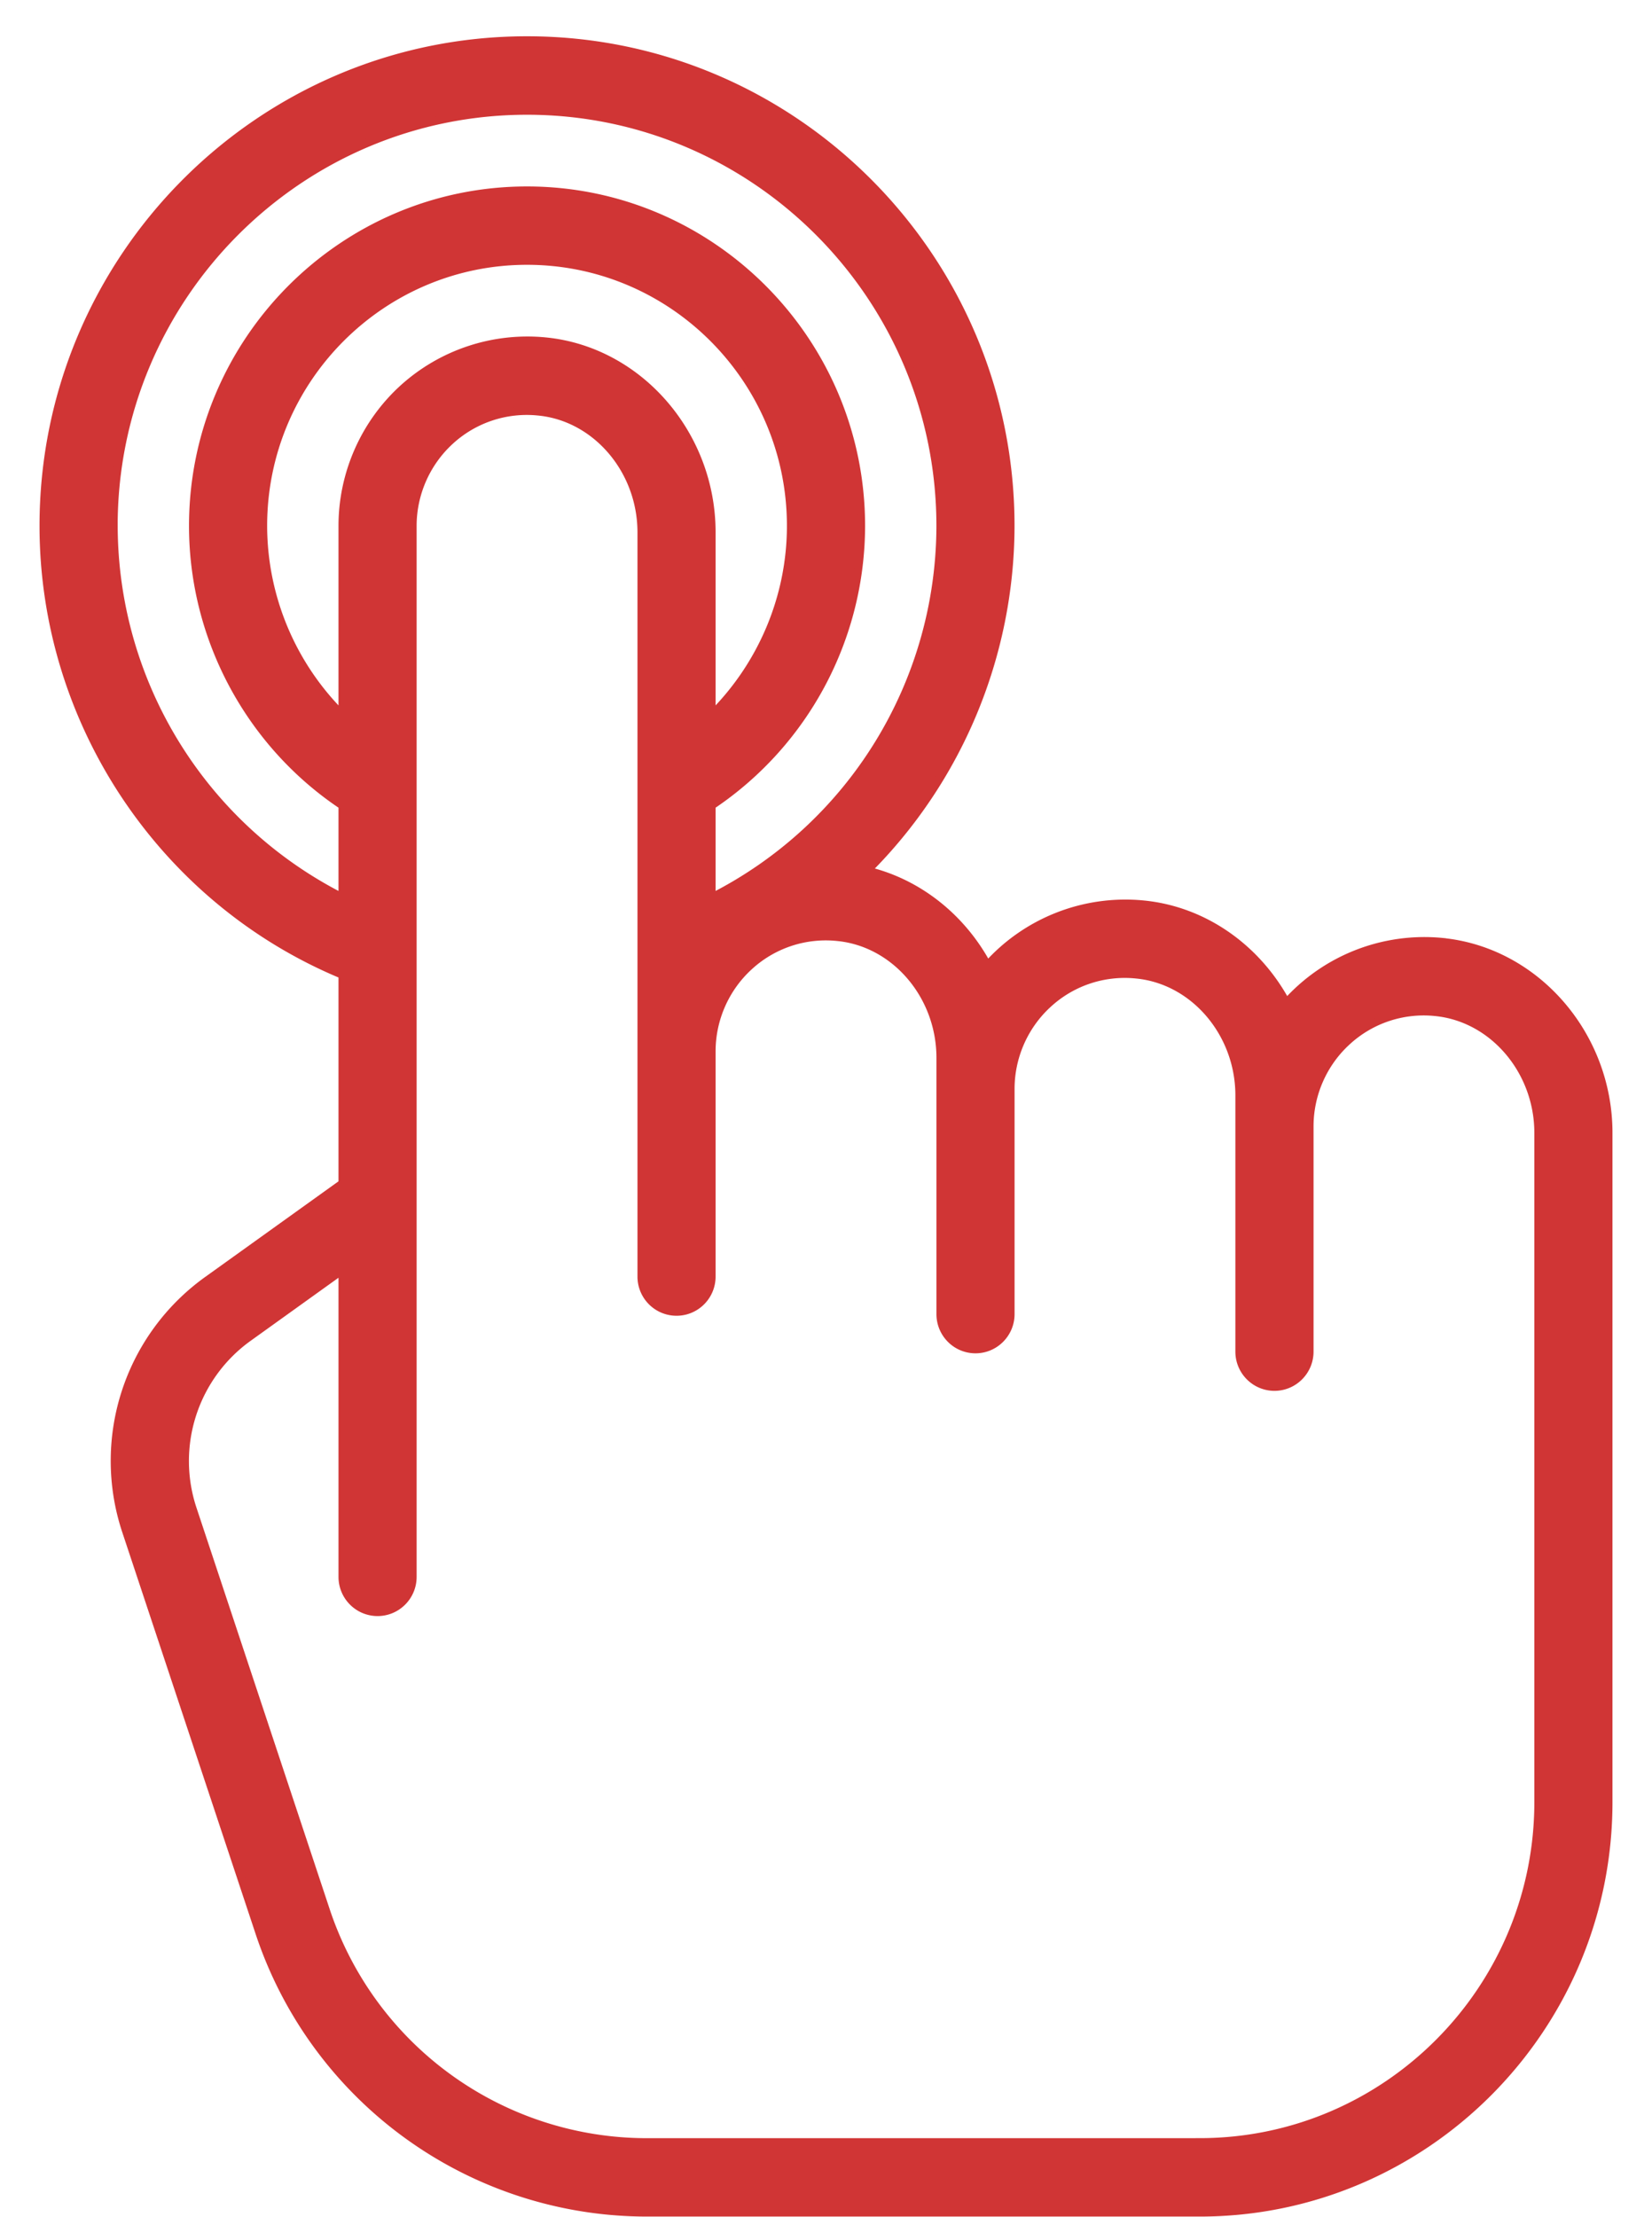
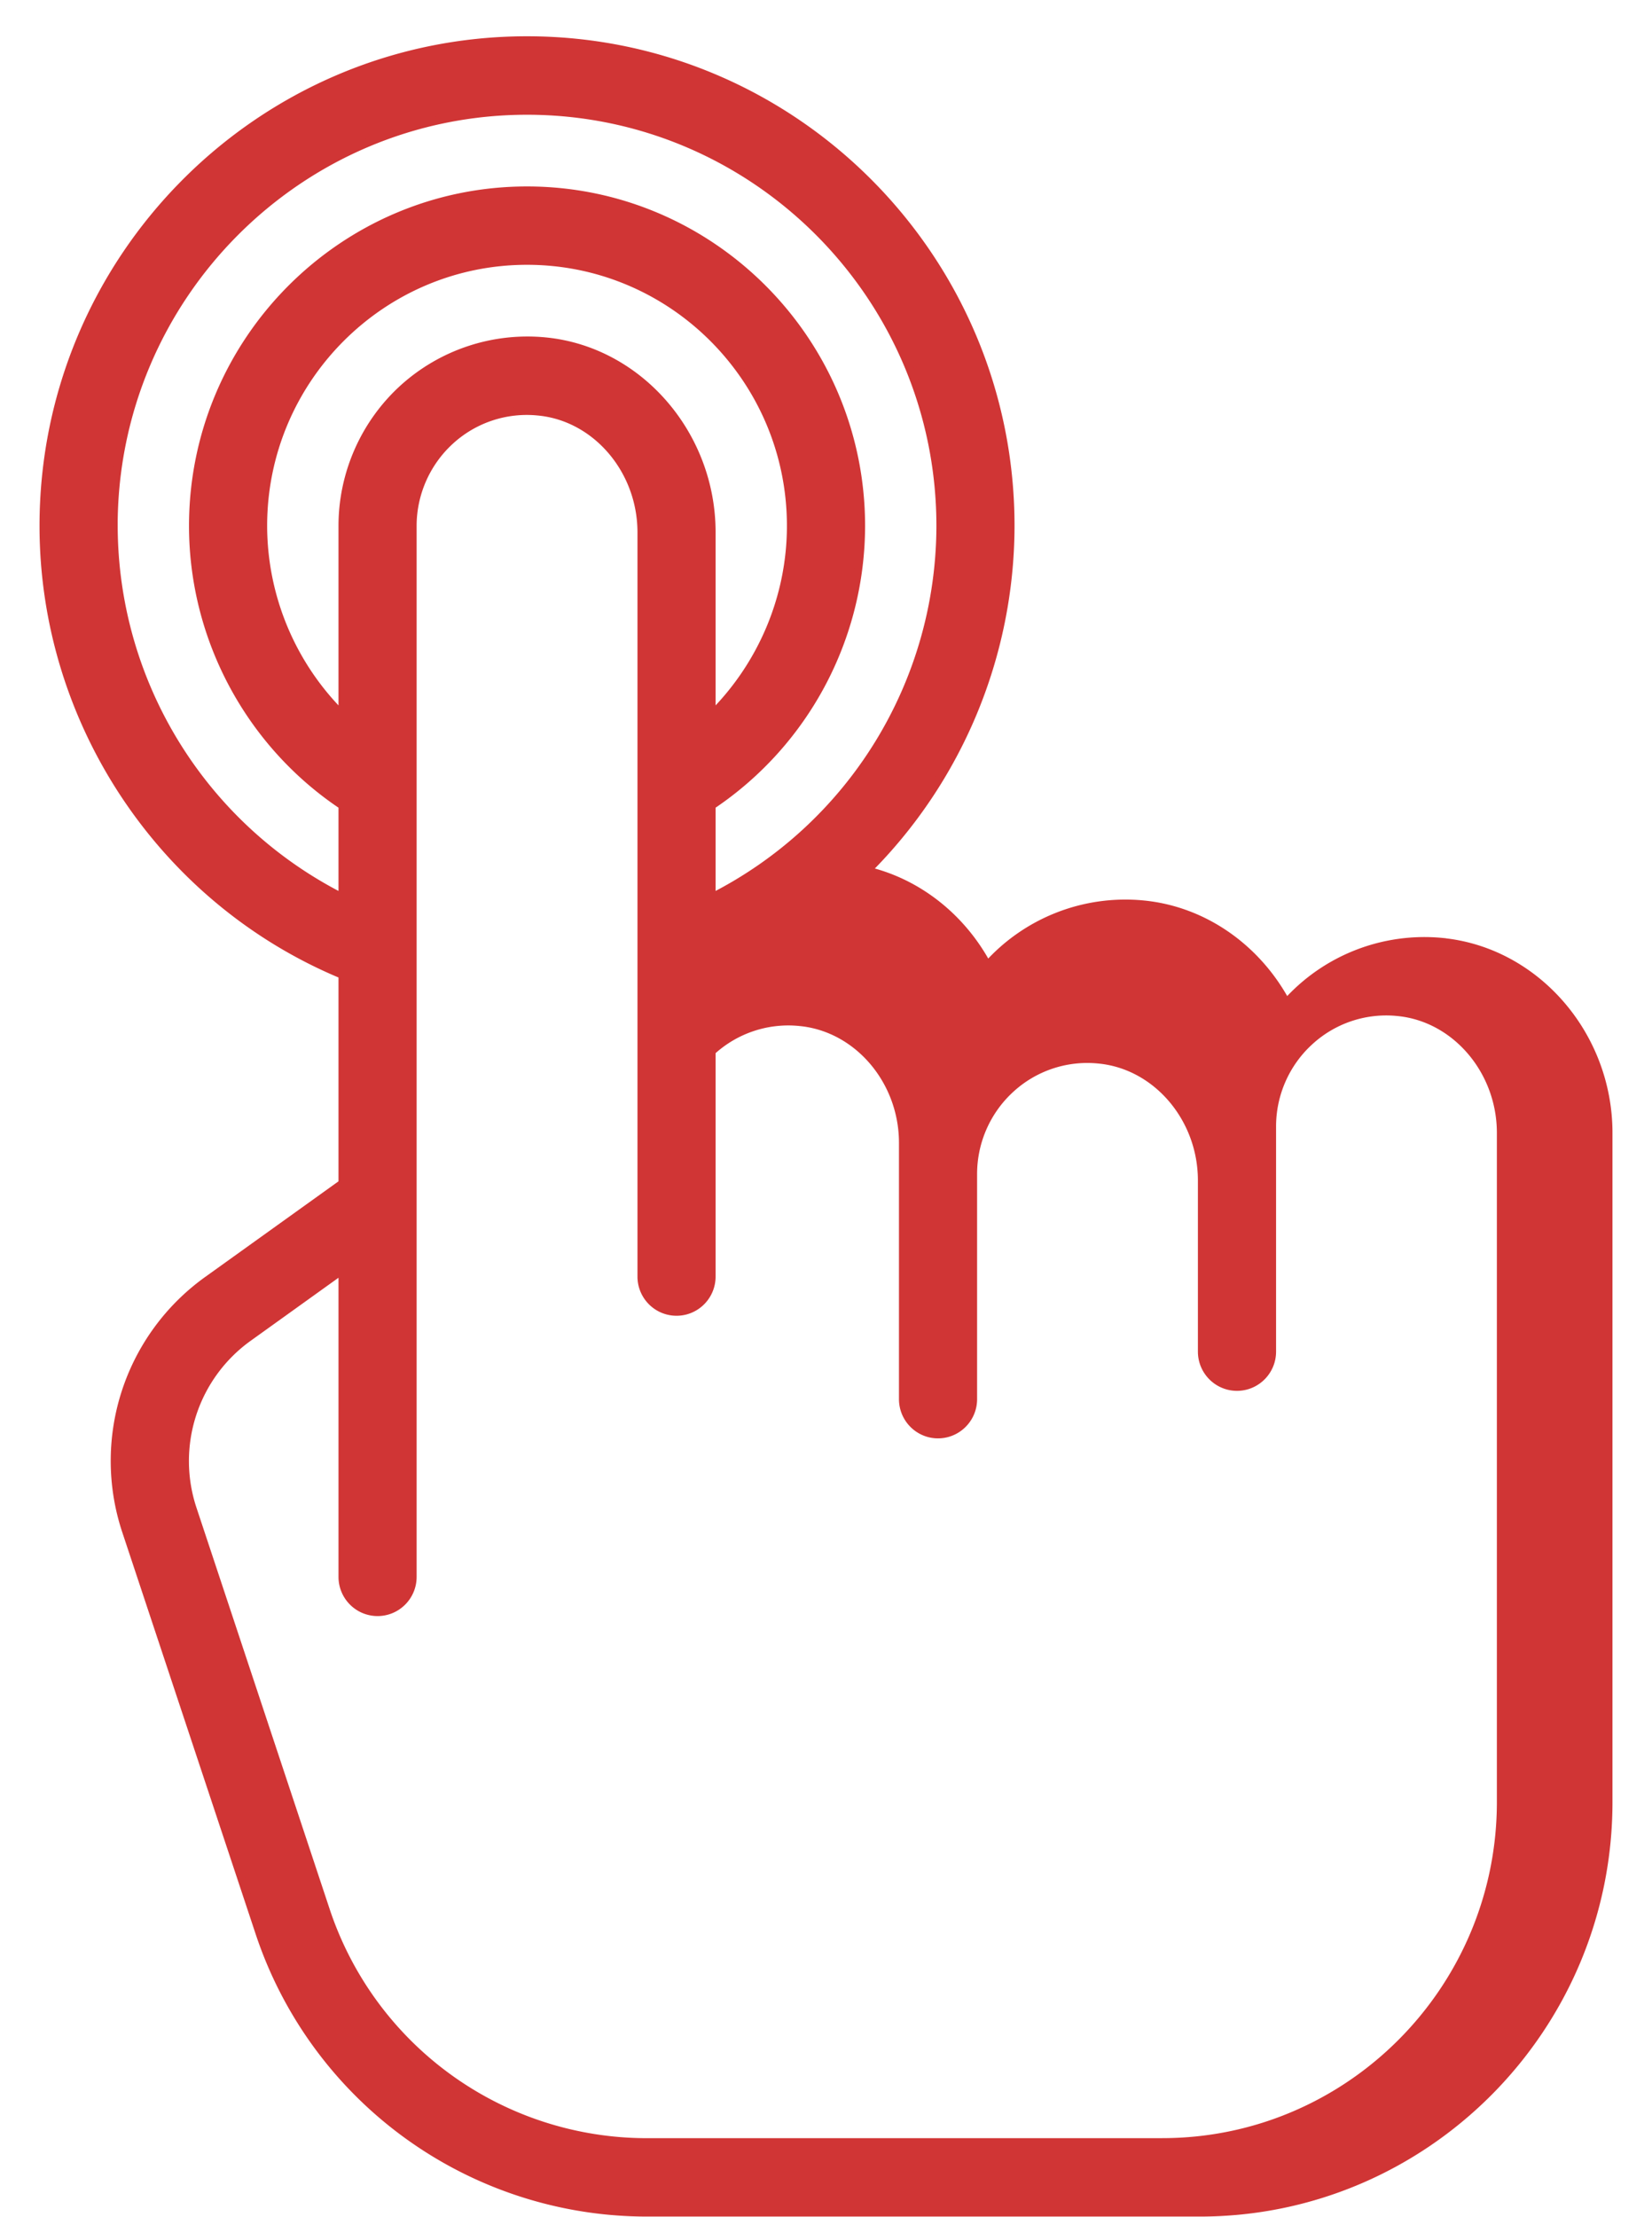
<svg xmlns="http://www.w3.org/2000/svg" width="41" height="55">
-   <path d="M35.786 23.37a4.59 4.59 0 0 0-3.86 1.513c-.714-1.337-2.027-2.297-3.56-2.443a4.59 4.59 0 0 0-3.86 1.512c-.623-1.167-1.703-2.047-2.987-2.35a12.106 12.106 0 0 0 3.56-8.554C25.08 6.405 19.698 1 13.08 1 6.464 1 1.081 6.405 1.081 13.048c0 4.874 2.962 9.289 7.42 11.138v5.175L5.16 31.757a5.514 5.514 0 0 0-2.024 6.248l3.296 9.926a10.135 10.135 0 0 0 9.623 6.964h13.72c5.593 0 10.144-4.57 10.144-10.185V28.108c0-2.435-1.815-4.515-4.133-4.737zM2.82 13.049c0-5.68 4.603-10.302 10.26-10.302 5.658 0 10.26 4.621 10.26 10.302a10.35 10.35 0 0 1-5.68 9.22v-2.283a8.364 8.364 0 0 0 3.71-6.937c0-4.59-3.72-8.323-8.29-8.323-4.57 0-8.289 3.734-8.289 8.323 0 2.79 1.41 5.403 3.71 6.937v2.283a10.35 10.35 0 0 1-5.68-9.22zM13.527 8.47a4.589 4.589 0 0 0-3.526 1.174c-.953.87-1.5 2.11-1.5 3.403v4.7a6.615 6.615 0 0 1-1.971-4.7c0-3.627 2.938-6.577 6.55-6.577 3.612 0 6.55 2.95 6.55 6.577 0 1.784-.73 3.475-1.97 4.7v-4.54c0-2.434-1.815-4.515-4.133-4.737zM29.775 53.15h-13.72a8.397 8.397 0 0 1-7.974-5.77l-3.295-9.927a3.772 3.772 0 0 1 1.385-4.274l2.33-1.672v7.616c0 .483.39.873.87.873s.869-.39.869-.873V13.048c0-.802.34-1.571.93-2.111a2.814 2.814 0 0 1 2.192-.727c1.435.137 2.559 1.454 2.559 2.998v18.464c0 .483.389.873.87.873.48 0 .869-.39.869-.873v-5.587c0-.802.339-1.571.93-2.11a2.811 2.811 0 0 1 2.192-.728c1.435.137 2.559 1.454 2.559 2.998v6.359c0 .482.389.873.869.873s.87-.391.87-.873v-5.588c0-.801.339-1.57.93-2.11a2.811 2.811 0 0 1 2.192-.728c1.434.137 2.558 1.455 2.558 2.999V33.535c0 .482.39.873.87.873s.87-.391.87-.873v-5.588c0-.801.338-1.57.93-2.11a2.811 2.811 0 0 1 2.191-.728c1.435.138 2.559 1.455 2.559 2.999v16.601h0c0 4.654-3.77 8.44-8.405 8.44z" fill="#D03535" fill-rule="nonzero" stroke="#D03535" stroke-width=".2" />
+   <path d="M35.786 23.37a4.59 4.59 0 0 0-3.86 1.513c-.714-1.337-2.027-2.297-3.56-2.443a4.59 4.59 0 0 0-3.86 1.512c-.623-1.167-1.703-2.047-2.987-2.35a12.106 12.106 0 0 0 3.56-8.554C25.08 6.405 19.698 1 13.08 1 6.464 1 1.081 6.405 1.081 13.048c0 4.874 2.962 9.289 7.42 11.138v5.175L5.16 31.757a5.514 5.514 0 0 0-2.024 6.248l3.296 9.926a10.135 10.135 0 0 0 9.623 6.964h13.72c5.593 0 10.144-4.57 10.144-10.185V28.108c0-2.435-1.815-4.515-4.133-4.737zM2.82 13.049c0-5.68 4.603-10.302 10.26-10.302 5.658 0 10.26 4.621 10.26 10.302a10.35 10.35 0 0 1-5.68 9.22v-2.283a8.364 8.364 0 0 0 3.71-6.937c0-4.59-3.72-8.323-8.29-8.323-4.57 0-8.289 3.734-8.289 8.323 0 2.79 1.41 5.403 3.71 6.937v2.283a10.35 10.35 0 0 1-5.68-9.22zM13.527 8.47a4.589 4.589 0 0 0-3.526 1.174c-.953.87-1.5 2.11-1.5 3.403v4.7a6.615 6.615 0 0 1-1.971-4.7c0-3.627 2.938-6.577 6.55-6.577 3.612 0 6.55 2.95 6.55 6.577 0 1.784-.73 3.475-1.97 4.7v-4.54c0-2.434-1.815-4.515-4.133-4.737zM29.775 53.15h-13.72a8.397 8.397 0 0 1-7.974-5.77l-3.295-9.927a3.772 3.772 0 0 1 1.385-4.274l2.33-1.672v7.616c0 .483.39.873.87.873s.869-.39.869-.873V13.048c0-.802.34-1.571.93-2.111a2.814 2.814 0 0 1 2.192-.727c1.435.137 2.559 1.454 2.559 2.998v18.464c0 .483.389.873.87.873.48 0 .869-.39.869-.873v-5.587a2.811 2.811 0 0 1 2.192-.728c1.435.137 2.559 1.454 2.559 2.998v6.359c0 .482.389.873.869.873s.87-.391.87-.873v-5.588c0-.801.339-1.57.93-2.11a2.811 2.811 0 0 1 2.192-.728c1.434.137 2.558 1.455 2.558 2.999V33.535c0 .482.39.873.87.873s.87-.391.87-.873v-5.588c0-.801.338-1.57.93-2.11a2.811 2.811 0 0 1 2.191-.728c1.435.138 2.559 1.455 2.559 2.999v16.601h0c0 4.654-3.77 8.44-8.405 8.44z" fill="#D03535" fill-rule="nonzero" stroke="#D03535" stroke-width=".2" />
</svg>